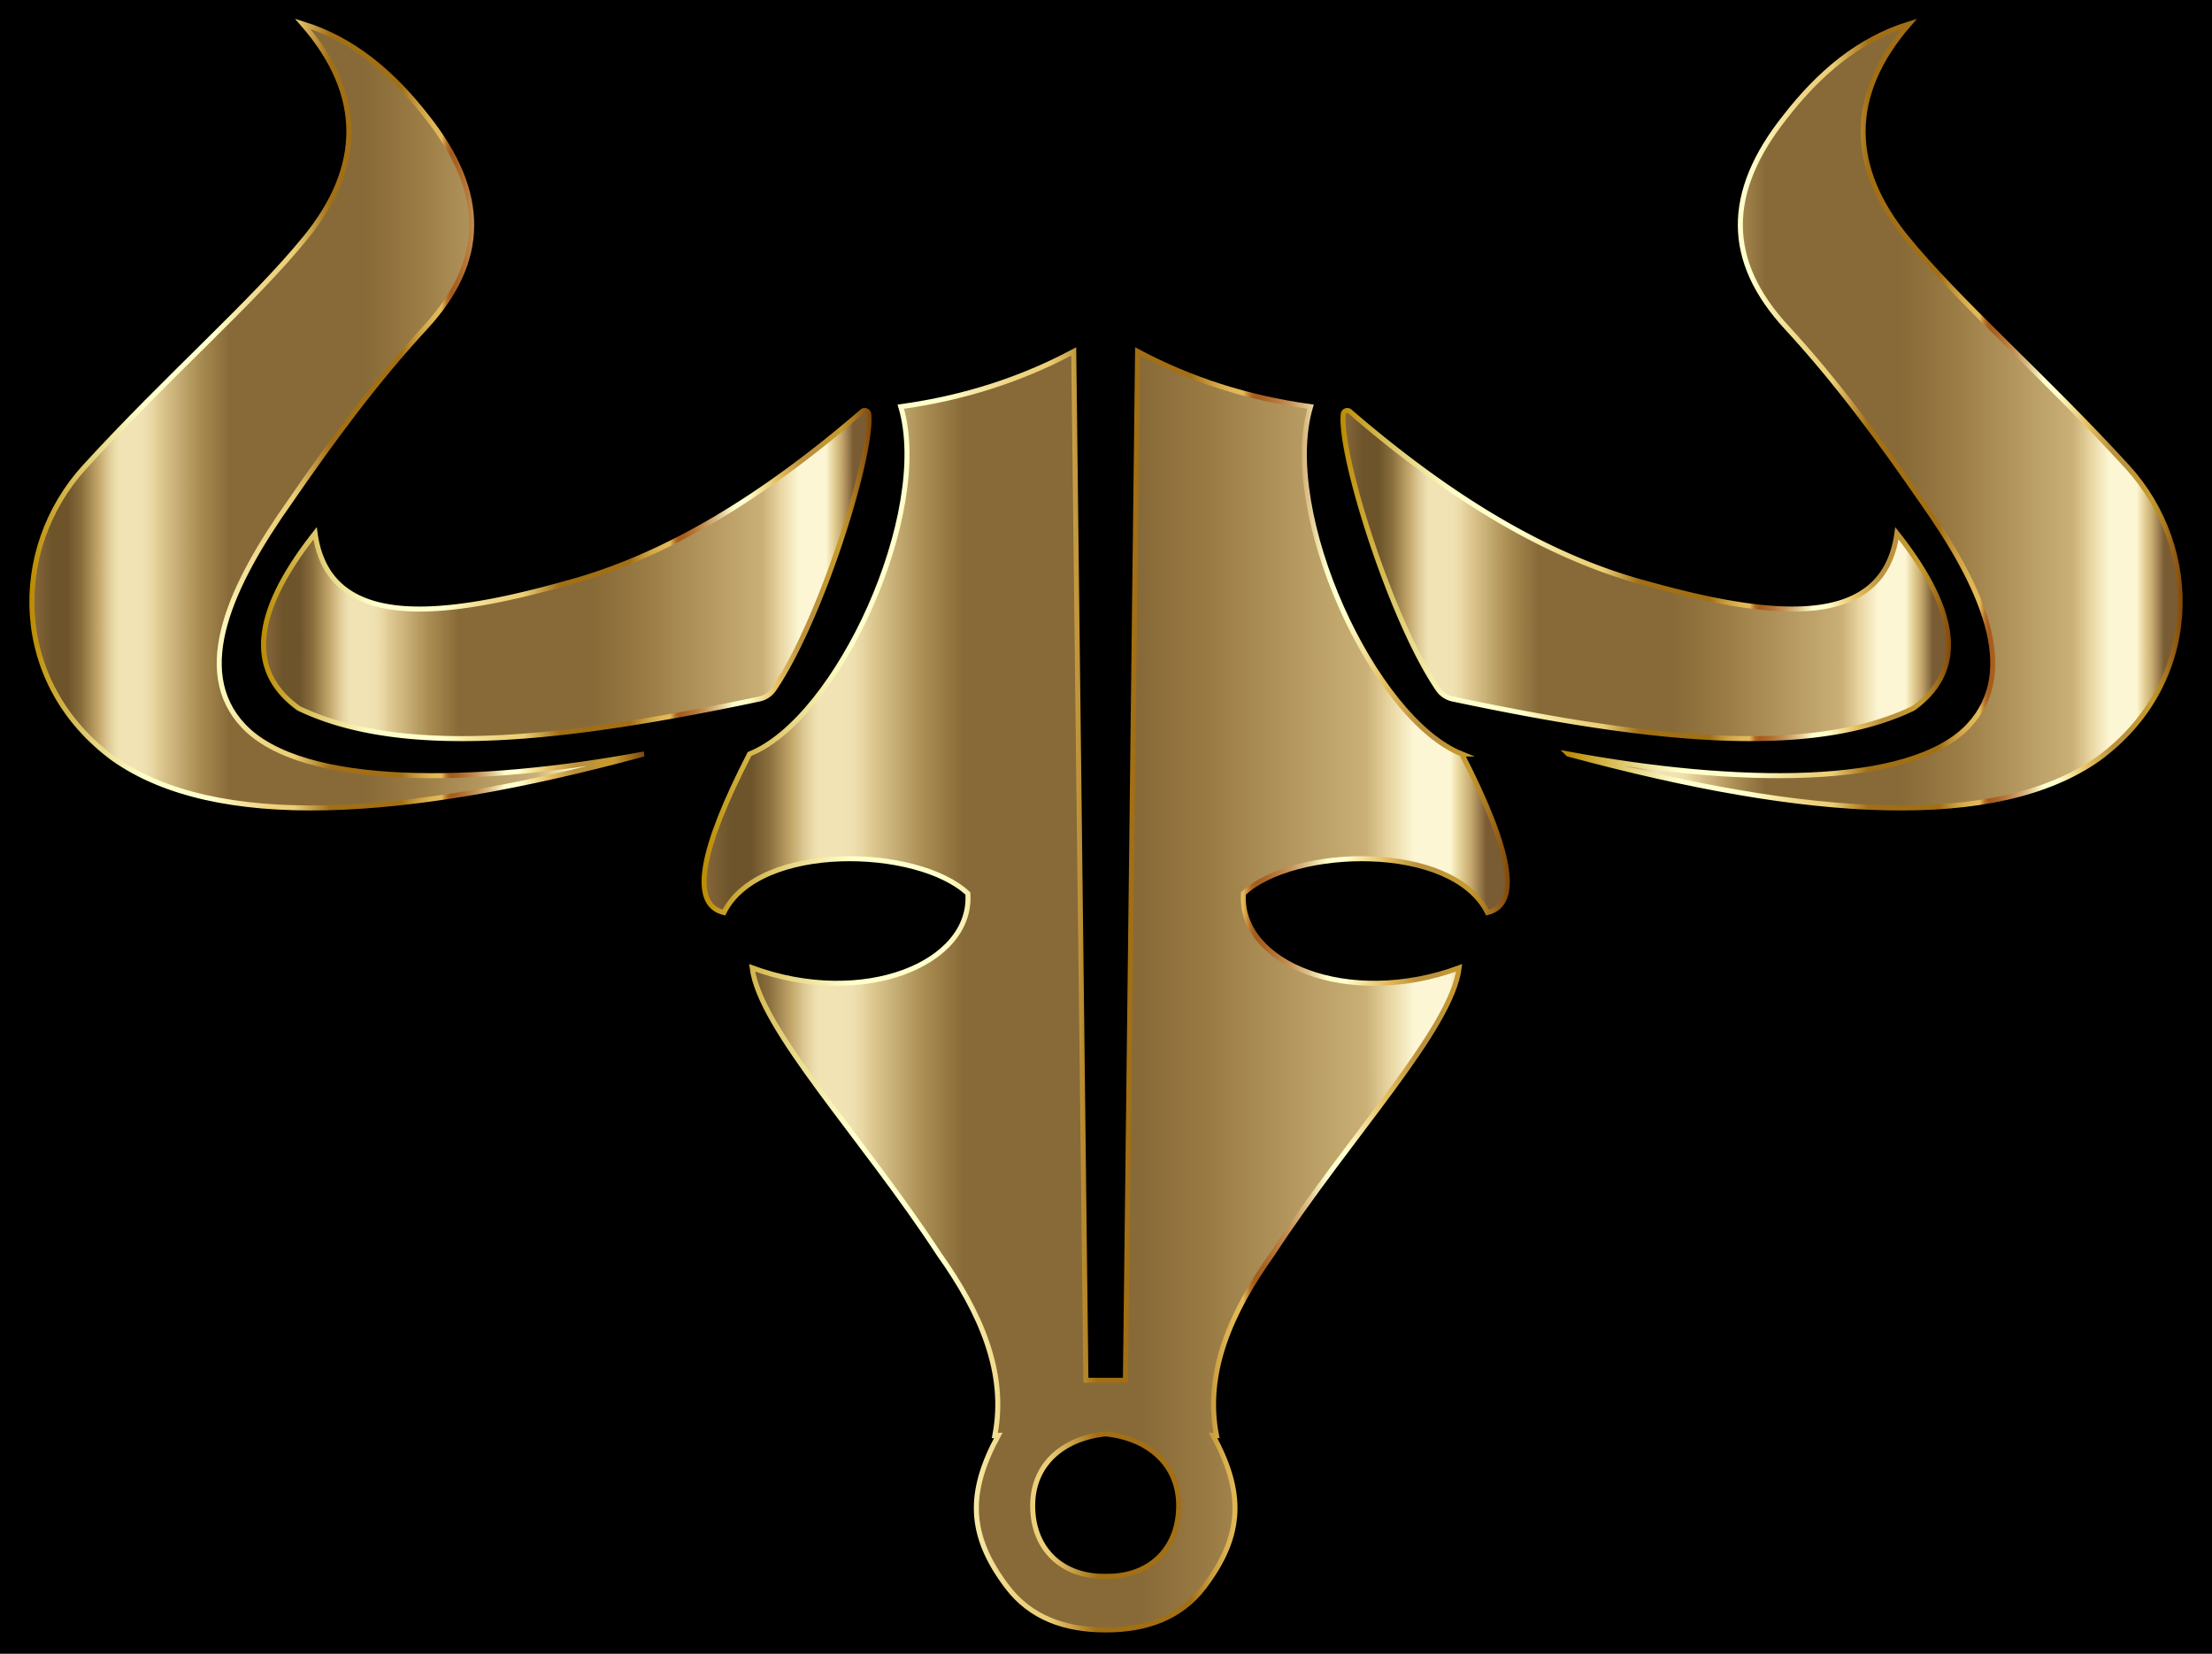
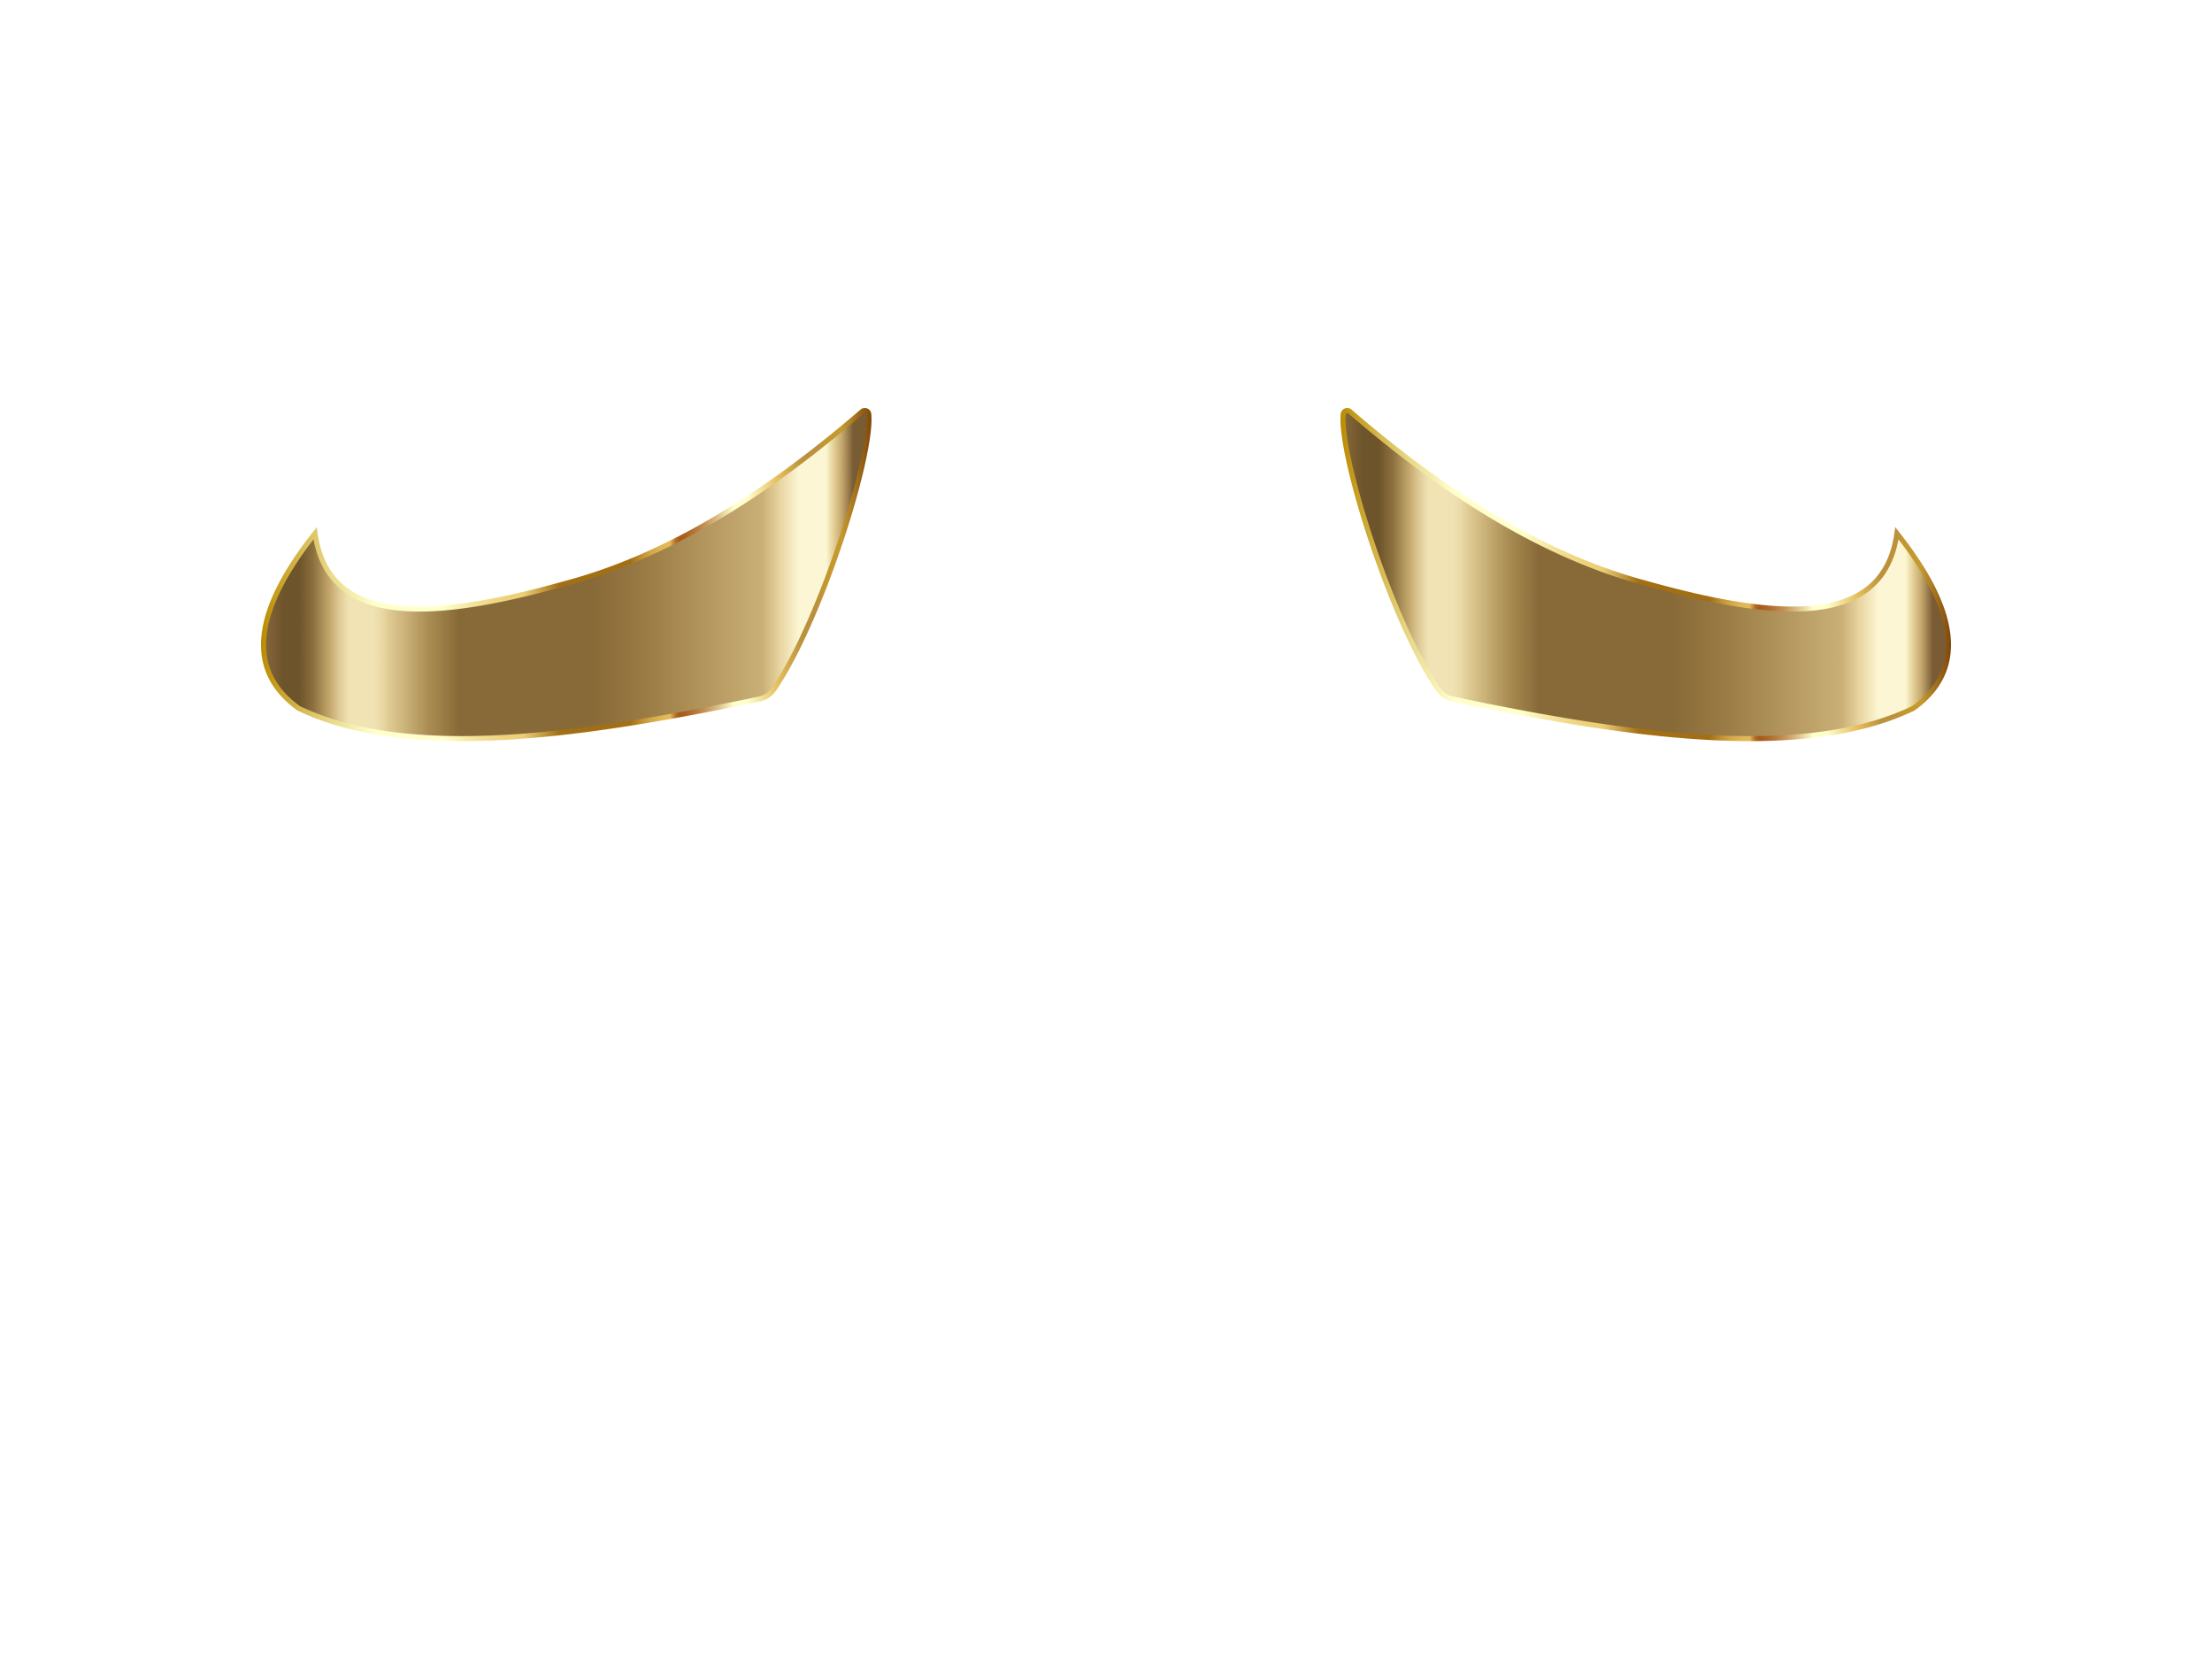
<svg xmlns="http://www.w3.org/2000/svg" viewBox="178 -23.725 2204 1647.449">
-   <path d="M178-23.725h2204v1647.449H178z" />
  <linearGradient id="a" gradientUnits="userSpaceOnUse" x1="1740.482" y1="390.582" x2="2350.26" y2="390.582">
    <stop offset="0" stop-color="#88673c" />
    <stop offset=".033" stop-color="#6d542b" />
    <stop offset=".059" stop-color="#6d542b" />
    <stop offset=".081" stop-color="#8a6f3d" />
    <stop offset=".107" stop-color="#c0a367" />
    <stop offset=".109" stop-color="#c3a76b" />
    <stop offset=".124" stop-color="#dcc793" />
    <stop offset=".136" stop-color="#ebdcab" />
    <stop offset=".143" stop-color="#f1e3b4" />
    <stop offset=".169" stop-color="#f1e3b4" />
    <stop offset=".183" stop-color="#efe1b1" />
    <stop offset=".195" stop-color="#ead9a7" />
    <stop offset=".205" stop-color="#e2cd96" />
    <stop offset=".273" stop-color="#aa8d52" />
    <stop offset=".323" stop-color="#886a38" />
    <stop offset=".544" stop-color="#886a38" />
    <stop offset=".635" stop-color="#9b7c45" />
    <stop offset=".824" stop-color="#cab076" />
    <stop offset=".854" stop-color="#e9d6a2" />
    <stop offset=".884" stop-color="#fcf6d4" />
    <stop offset=".929" stop-color="#fcf6d4" />
    <stop offset=".94" stop-color="#e7d59b" />
    <stop offset=".955" stop-color="#c5a86e" />
    <stop offset=".974" stop-color="#795b34" />
    <stop offset="1" stop-color="#795b34" />
  </linearGradient>
  <linearGradient id="b" gradientUnits="userSpaceOnUse" x1="1739.829" y1="389.347" x2="2352.76" y2="389.347">
    <stop offset="0" stop-color="#ba8b01" />
    <stop offset=".044" stop-color="#cdaa37" />
    <stop offset=".112" stop-color="#e8d886" />
    <stop offset=".161" stop-color="#f8f4b8" />
    <stop offset=".185" stop-color="#ffffcb" />
    <stop offset=".299" stop-color="#ffffcb" />
    <stop offset=".308" stop-color="#fdf9c1" />
    <stop offset=".342" stop-color="#f5e6a0" />
    <stop offset=".374" stop-color="#f0d989" />
    <stop offset=".404" stop-color="#edd17b" />
    <stop offset=".43" stop-color="#ecce76" />
    <stop offset=".489" stop-color="#a26f14" />
    <stop offset=".605" stop-color="#a26f14" />
    <stop offset=".607" stop-color="#a67418" />
    <stop offset=".624" stop-color="#c19234" />
    <stop offset=".64" stop-color="#d4a848" />
    <stop offset=".656" stop-color="#e0b654" />
    <stop offset=".67" stop-color="#e4ba58" />
    <stop offset=".672" stop-color="#d9a94d" />
    <stop offset=".676" stop-color="#c38737" />
    <stop offset=".679" stop-color="#b36f27" />
    <stop offset=".683" stop-color="#a9601d" />
    <stop offset=".686" stop-color="#a65b1a" />
    <stop offset=".695" stop-color="#aa6222" />
    <stop offset=".71" stop-color="#b57637" />
    <stop offset=".729" stop-color="#c6965b" />
    <stop offset=".75" stop-color="#dec38b" />
    <stop offset=".773" stop-color="#fdfcc9" />
    <stop offset=".774" stop-color="#ffffcd" />
    <stop offset=".796" stop-color="#ffffcd" />
    <stop offset=".847" stop-color="#e5bd5d" />
    <stop offset=".886" stop-color="#bb913b" />
    <stop offset=".912" stop-color="#bb913b" />
    <stop offset=".915" stop-color="#be9337" />
    <stop offset=".925" stop-color="#c39830" />
    <stop offset=".951" stop-color="#c5992e" />
    <stop offset="1" stop-color="#7f470a" />
  </linearGradient>
-   <path fill="url(#a)" stroke="url(#b)" stroke-width="5" stroke-miterlimit="10" d="M1740.482 727.422c167.069 31.091 340.337 34.077 398.88-27.961 52.188-55.304 12.343-140.779-46.747-224.125-40.553-58.74-83.74-117.924-134.562-173.008-60.614-65.7-61.654-133.858-1.31-209.707 33.606-43.193 72.999-77.014 123.639-92.621-62.142 71.439-59.483 143.36-3.058 212.765 52.121 64.112 137.857 138.499 220.192 228.494 75.146 82.135 73.835 215.823-28.834 290.968-101.369 71.047-286.5 60.629-528.2-4.805z" />
  <linearGradient id="c" gradientUnits="userSpaceOnUse" x1="1516.136" y1="548.647" x2="2119.433" y2="548.647">
    <stop offset="0" stop-color="#88673c" />
    <stop offset=".033" stop-color="#6d542b" />
    <stop offset=".059" stop-color="#6d542b" />
    <stop offset=".081" stop-color="#8a6f3d" />
    <stop offset=".107" stop-color="#c0a367" />
    <stop offset=".109" stop-color="#c3a76b" />
    <stop offset=".124" stop-color="#dcc793" />
    <stop offset=".136" stop-color="#ebdcab" />
    <stop offset=".143" stop-color="#f1e3b4" />
    <stop offset=".169" stop-color="#f1e3b4" />
    <stop offset=".183" stop-color="#efe1b1" />
    <stop offset=".195" stop-color="#ead9a7" />
    <stop offset=".205" stop-color="#e2cd96" />
    <stop offset=".273" stop-color="#aa8d52" />
    <stop offset=".323" stop-color="#886a38" />
    <stop offset=".544" stop-color="#886a38" />
    <stop offset=".635" stop-color="#9b7c45" />
    <stop offset=".824" stop-color="#cab076" />
    <stop offset=".854" stop-color="#e9d6a2" />
    <stop offset=".884" stop-color="#fcf6d4" />
    <stop offset=".929" stop-color="#fcf6d4" />
    <stop offset=".94" stop-color="#e7d59b" />
    <stop offset=".955" stop-color="#c5a86e" />
    <stop offset=".974" stop-color="#795b34" />
    <stop offset="1" stop-color="#795b34" />
  </linearGradient>
  <linearGradient id="d" gradientUnits="userSpaceOnUse" x1="1513.636" y1="548.647" x2="2121.933" y2="548.647">
    <stop offset="0" stop-color="#ba8b01" />
    <stop offset=".044" stop-color="#cdaa37" />
    <stop offset=".112" stop-color="#e8d886" />
    <stop offset=".161" stop-color="#f8f4b8" />
    <stop offset=".185" stop-color="#ffffcb" />
    <stop offset=".299" stop-color="#ffffcb" />
    <stop offset=".308" stop-color="#fdf9c1" />
    <stop offset=".342" stop-color="#f5e6a0" />
    <stop offset=".374" stop-color="#f0d989" />
    <stop offset=".404" stop-color="#edd17b" />
    <stop offset=".43" stop-color="#ecce76" />
    <stop offset=".489" stop-color="#a26f14" />
    <stop offset=".605" stop-color="#a26f14" />
    <stop offset=".607" stop-color="#a67418" />
    <stop offset=".624" stop-color="#c19234" />
    <stop offset=".64" stop-color="#d4a848" />
    <stop offset=".656" stop-color="#e0b654" />
    <stop offset=".67" stop-color="#e4ba58" />
    <stop offset=".672" stop-color="#d9a94d" />
    <stop offset=".676" stop-color="#c38737" />
    <stop offset=".679" stop-color="#b36f27" />
    <stop offset=".683" stop-color="#a9601d" />
    <stop offset=".686" stop-color="#a65b1a" />
    <stop offset=".695" stop-color="#aa6222" />
    <stop offset=".71" stop-color="#b57637" />
    <stop offset=".729" stop-color="#c6965b" />
    <stop offset=".75" stop-color="#dec38b" />
    <stop offset=".773" stop-color="#fdfcc9" />
    <stop offset=".774" stop-color="#ffffcd" />
    <stop offset=".796" stop-color="#ffffcd" />
    <stop offset=".847" stop-color="#e5bd5d" />
    <stop offset=".886" stop-color="#bb913b" />
    <stop offset=".912" stop-color="#bb913b" />
    <stop offset=".915" stop-color="#be9337" />
    <stop offset=".925" stop-color="#c39830" />
    <stop offset=".951" stop-color="#c5992e" />
    <stop offset="1" stop-color="#7f470a" />
  </linearGradient>
  <path fill="url(#c)" stroke="url(#d)" stroke-width="5" stroke-miterlimit="10" d="M1610.845 662.866c-47.225-69.225-98.654-233.76-94.47-274.04.337-3.236 4.16-4.749 6.624-2.625 95.015 81.839 193.01 144.144 296.342 171.489 131.32 36.742 235.79 43.843 248.7-50.133 60.636 76.719 69.548 135.989 16.382 174.319-104.922 50.355-267.476 31.085-459.015-9.257a23.493 23.493 0 01-14.563-9.753z" />
  <linearGradient id="e" gradientUnits="userSpaceOnUse" x1="209.74" y1="390.582" x2="819.518" y2="390.582">
    <stop offset="0" stop-color="#88673c" />
    <stop offset=".033" stop-color="#6d542b" />
    <stop offset=".059" stop-color="#6d542b" />
    <stop offset=".081" stop-color="#8a6f3d" />
    <stop offset=".107" stop-color="#c0a367" />
    <stop offset=".109" stop-color="#c3a76b" />
    <stop offset=".124" stop-color="#dcc793" />
    <stop offset=".136" stop-color="#ebdcab" />
    <stop offset=".143" stop-color="#f1e3b4" />
    <stop offset=".169" stop-color="#f1e3b4" />
    <stop offset=".183" stop-color="#efe1b1" />
    <stop offset=".195" stop-color="#ead9a7" />
    <stop offset=".205" stop-color="#e2cd96" />
    <stop offset=".273" stop-color="#aa8d52" />
    <stop offset=".323" stop-color="#886a38" />
    <stop offset=".544" stop-color="#886a38" />
    <stop offset=".635" stop-color="#9b7c45" />
    <stop offset=".824" stop-color="#cab076" />
    <stop offset=".854" stop-color="#e9d6a2" />
    <stop offset=".884" stop-color="#fcf6d4" />
    <stop offset=".929" stop-color="#fcf6d4" />
    <stop offset=".94" stop-color="#e7d59b" />
    <stop offset=".955" stop-color="#c5a86e" />
    <stop offset=".974" stop-color="#795b34" />
    <stop offset="1" stop-color="#795b34" />
  </linearGradient>
  <linearGradient id="f" gradientUnits="userSpaceOnUse" x1="207.24" y1="389.347" x2="820.171" y2="389.347">
    <stop offset="0" stop-color="#ba8b01" />
    <stop offset=".044" stop-color="#cdaa37" />
    <stop offset=".112" stop-color="#e8d886" />
    <stop offset=".161" stop-color="#f8f4b8" />
    <stop offset=".185" stop-color="#ffffcb" />
    <stop offset=".299" stop-color="#ffffcb" />
    <stop offset=".308" stop-color="#fdf9c1" />
    <stop offset=".342" stop-color="#f5e6a0" />
    <stop offset=".374" stop-color="#f0d989" />
    <stop offset=".404" stop-color="#edd17b" />
    <stop offset=".43" stop-color="#ecce76" />
    <stop offset=".489" stop-color="#a26f14" />
    <stop offset=".605" stop-color="#a26f14" />
    <stop offset=".607" stop-color="#a67418" />
    <stop offset=".624" stop-color="#c19234" />
    <stop offset=".64" stop-color="#d4a848" />
    <stop offset=".656" stop-color="#e0b654" />
    <stop offset=".67" stop-color="#e4ba58" />
    <stop offset=".672" stop-color="#d9a94d" />
    <stop offset=".676" stop-color="#c38737" />
    <stop offset=".679" stop-color="#b36f27" />
    <stop offset=".683" stop-color="#a9601d" />
    <stop offset=".686" stop-color="#a65b1a" />
    <stop offset=".695" stop-color="#aa6222" />
    <stop offset=".71" stop-color="#b57637" />
    <stop offset=".729" stop-color="#c6965b" />
    <stop offset=".75" stop-color="#dec38b" />
    <stop offset=".773" stop-color="#fdfcc9" />
    <stop offset=".774" stop-color="#ffffcd" />
    <stop offset=".796" stop-color="#ffffcd" />
    <stop offset=".847" stop-color="#e5bd5d" />
    <stop offset=".886" stop-color="#bb913b" />
    <stop offset=".912" stop-color="#bb913b" />
    <stop offset=".915" stop-color="#be9337" />
    <stop offset=".925" stop-color="#c39830" />
    <stop offset=".951" stop-color="#c5992e" />
    <stop offset="1" stop-color="#7f470a" />
  </linearGradient>
-   <path fill="url(#e)" stroke="url(#f)" stroke-width="5" stroke-miterlimit="10" d="M819.518 727.422c-167.069 31.091-340.337 34.077-398.88-27.961-52.188-55.304-12.343-140.779 46.747-224.125 40.553-58.74 83.74-117.924 134.562-173.008 60.614-65.7 61.654-133.858 1.31-209.707C569.652 49.428 530.259 15.607 479.618 0c62.143 71.439 59.484 143.36 3.059 212.765-52.121 64.112-137.857 138.499-220.192 228.494-75.145 82.135-73.835 215.823 28.834 290.968 101.369 71.047 286.5 60.629 528.2-4.805z" />
  <linearGradient id="g" gradientUnits="userSpaceOnUse" x1="440.567" y1="548.647" x2="1043.864" y2="548.647">
    <stop offset="0" stop-color="#88673c" />
    <stop offset=".033" stop-color="#6d542b" />
    <stop offset=".059" stop-color="#6d542b" />
    <stop offset=".081" stop-color="#8a6f3d" />
    <stop offset=".107" stop-color="#c0a367" />
    <stop offset=".109" stop-color="#c3a76b" />
    <stop offset=".124" stop-color="#dcc793" />
    <stop offset=".136" stop-color="#ebdcab" />
    <stop offset=".143" stop-color="#f1e3b4" />
    <stop offset=".169" stop-color="#f1e3b4" />
    <stop offset=".183" stop-color="#efe1b1" />
    <stop offset=".195" stop-color="#ead9a7" />
    <stop offset=".205" stop-color="#e2cd96" />
    <stop offset=".273" stop-color="#aa8d52" />
    <stop offset=".323" stop-color="#886a38" />
    <stop offset=".544" stop-color="#886a38" />
    <stop offset=".635" stop-color="#9b7c45" />
    <stop offset=".824" stop-color="#cab076" />
    <stop offset=".854" stop-color="#e9d6a2" />
    <stop offset=".884" stop-color="#fcf6d4" />
    <stop offset=".929" stop-color="#fcf6d4" />
    <stop offset=".94" stop-color="#e7d59b" />
    <stop offset=".955" stop-color="#c5a86e" />
    <stop offset=".974" stop-color="#795b34" />
    <stop offset="1" stop-color="#795b34" />
  </linearGradient>
  <linearGradient id="h" gradientUnits="userSpaceOnUse" x1="438.067" y1="548.647" x2="1046.364" y2="548.647">
    <stop offset="0" stop-color="#ba8b01" />
    <stop offset=".044" stop-color="#cdaa37" />
    <stop offset=".112" stop-color="#e8d886" />
    <stop offset=".161" stop-color="#f8f4b8" />
    <stop offset=".185" stop-color="#ffffcb" />
    <stop offset=".299" stop-color="#ffffcb" />
    <stop offset=".308" stop-color="#fdf9c1" />
    <stop offset=".342" stop-color="#f5e6a0" />
    <stop offset=".374" stop-color="#f0d989" />
    <stop offset=".404" stop-color="#edd17b" />
    <stop offset=".43" stop-color="#ecce76" />
    <stop offset=".489" stop-color="#a26f14" />
    <stop offset=".605" stop-color="#a26f14" />
    <stop offset=".607" stop-color="#a67418" />
    <stop offset=".624" stop-color="#c19234" />
    <stop offset=".64" stop-color="#d4a848" />
    <stop offset=".656" stop-color="#e0b654" />
    <stop offset=".67" stop-color="#e4ba58" />
    <stop offset=".672" stop-color="#d9a94d" />
    <stop offset=".676" stop-color="#c38737" />
    <stop offset=".679" stop-color="#b36f27" />
    <stop offset=".683" stop-color="#a9601d" />
    <stop offset=".686" stop-color="#a65b1a" />
    <stop offset=".695" stop-color="#aa6222" />
    <stop offset=".71" stop-color="#b57637" />
    <stop offset=".729" stop-color="#c6965b" />
    <stop offset=".75" stop-color="#dec38b" />
    <stop offset=".773" stop-color="#fdfcc9" />
    <stop offset=".774" stop-color="#ffffcd" />
    <stop offset=".796" stop-color="#ffffcd" />
    <stop offset=".847" stop-color="#e5bd5d" />
    <stop offset=".886" stop-color="#bb913b" />
    <stop offset=".912" stop-color="#bb913b" />
    <stop offset=".915" stop-color="#be9337" />
    <stop offset=".925" stop-color="#c39830" />
    <stop offset=".951" stop-color="#c5992e" />
    <stop offset="1" stop-color="#7f470a" />
  </linearGradient>
  <path fill="url(#g)" stroke="url(#h)" stroke-width="5" stroke-miterlimit="10" d="M949.154 662.866c47.226-69.225 98.655-233.76 94.47-274.04-.336-3.236-4.158-4.749-6.624-2.625-95.014 81.839-193.01 144.144-296.34 171.489-131.32 36.742-235.791 43.843-248.7-50.133-60.637 76.719-69.55 135.989-16.384 174.319 104.923 50.355 267.477 31.085 459.016-9.257a23.493 23.493 0 0014.563-9.753z" />
  <linearGradient id="i" gradientUnits="userSpaceOnUse" x1="879.501" y1="963.178" x2="1679.843" y2="963.178">
    <stop offset="0" stop-color="#88673c" />
    <stop offset=".033" stop-color="#6d542b" />
    <stop offset=".059" stop-color="#6d542b" />
    <stop offset=".081" stop-color="#8a6f3d" />
    <stop offset=".107" stop-color="#c0a367" />
    <stop offset=".109" stop-color="#c3a76b" />
    <stop offset=".124" stop-color="#dcc793" />
    <stop offset=".136" stop-color="#ebdcab" />
    <stop offset=".143" stop-color="#f1e3b4" />
    <stop offset=".169" stop-color="#f1e3b4" />
    <stop offset=".183" stop-color="#efe1b1" />
    <stop offset=".195" stop-color="#ead9a7" />
    <stop offset=".205" stop-color="#e2cd96" />
    <stop offset=".273" stop-color="#aa8d52" />
    <stop offset=".323" stop-color="#886a38" />
    <stop offset=".544" stop-color="#886a38" />
    <stop offset=".635" stop-color="#9b7c45" />
    <stop offset=".824" stop-color="#cab076" />
    <stop offset=".854" stop-color="#e9d6a2" />
    <stop offset=".884" stop-color="#fcf6d4" />
    <stop offset=".929" stop-color="#fcf6d4" />
    <stop offset=".94" stop-color="#e7d59b" />
    <stop offset=".955" stop-color="#c5a86e" />
    <stop offset=".974" stop-color="#795b34" />
    <stop offset="1" stop-color="#795b34" />
  </linearGradient>
  <linearGradient id="j" gradientUnits="userSpaceOnUse" x1="877.001" y1="962.357" x2="1682.343" y2="962.357">
    <stop offset="0" stop-color="#ba8b01" />
    <stop offset=".044" stop-color="#cdaa37" />
    <stop offset=".112" stop-color="#e8d886" />
    <stop offset=".161" stop-color="#f8f4b8" />
    <stop offset=".185" stop-color="#ffffcb" />
    <stop offset=".299" stop-color="#ffffcb" />
    <stop offset=".308" stop-color="#fdf9c1" />
    <stop offset=".342" stop-color="#f5e6a0" />
    <stop offset=".374" stop-color="#f0d989" />
    <stop offset=".404" stop-color="#edd17b" />
    <stop offset=".43" stop-color="#ecce76" />
    <stop offset=".489" stop-color="#a26f14" />
    <stop offset=".605" stop-color="#a26f14" />
    <stop offset=".607" stop-color="#a67418" />
    <stop offset=".624" stop-color="#c19234" />
    <stop offset=".64" stop-color="#d4a848" />
    <stop offset=".656" stop-color="#e0b654" />
    <stop offset=".67" stop-color="#e4ba58" />
    <stop offset=".672" stop-color="#d9a94d" />
    <stop offset=".676" stop-color="#c38737" />
    <stop offset=".679" stop-color="#b36f27" />
    <stop offset=".683" stop-color="#a9601d" />
    <stop offset=".686" stop-color="#a65b1a" />
    <stop offset=".695" stop-color="#aa6222" />
    <stop offset=".71" stop-color="#b57637" />
    <stop offset=".729" stop-color="#c6965b" />
    <stop offset=".75" stop-color="#dec38b" />
    <stop offset=".773" stop-color="#fdfcc9" />
    <stop offset=".774" stop-color="#ffffcd" />
    <stop offset=".796" stop-color="#ffffcd" />
    <stop offset=".847" stop-color="#e5bd5d" />
    <stop offset=".886" stop-color="#bb913b" />
    <stop offset=".912" stop-color="#bb913b" />
    <stop offset=".915" stop-color="#be9337" />
    <stop offset=".925" stop-color="#c39830" />
    <stop offset=".951" stop-color="#c5992e" />
    <stop offset="1" stop-color="#7f470a" />
  </linearGradient>
-   <path fill="url(#i)" stroke="url(#j)" stroke-width="5" stroke-miterlimit="10" d="M1634.536 727.422c-87.815-35.06-182.183-240.18-150.727-346.017-63.047-8.676-120.346-27.29-172.353-55.048L1299.332 1351.3h-39.32l-12.124-1024.943c-52.007 27.758-109.305 46.372-172.353 55.048 31.457 105.837-62.912 310.956-150.726 346.017-48.231 93.733-59.908 149.645-25.558 157.935 35.06-70.448 192.996-65.86 243.129-19.004 4.888 69.994-104.526 114.683-214.95 74.053 7.864 61.601 109.44 167.765 186.115 285.07 41.903 58.815 67.674 118.65 55.704 180.873l3.44-.164c-30.116 55.648-30.883 98.382 8.765 150.809 23.281 30.784 57.515 43.01 97.89 43.006h.656c40.375.005 74.61-12.222 97.89-43.006 39.648-52.427 38.882-95.161 8.766-150.81l3.44.165c-11.97-62.223 13.8-122.058 55.704-180.873 76.674-117.305 178.25-223.469 186.115-285.07-110.424 40.63-219.838-4.059-214.95-74.053 50.133-46.857 208.069-51.444 243.13 19.004 34.349-8.29 22.672-64.202-25.559-157.935zm-353.88 819.168h-1.967c-40.73.515-71.759-25.558-71.759-70.448 0-40.959 30.226-67.002 72.742-71.432 42.516 4.43 72.742 30.473 72.742 71.432 0 44.89-31.03 70.963-71.759 70.448z" />
</svg>